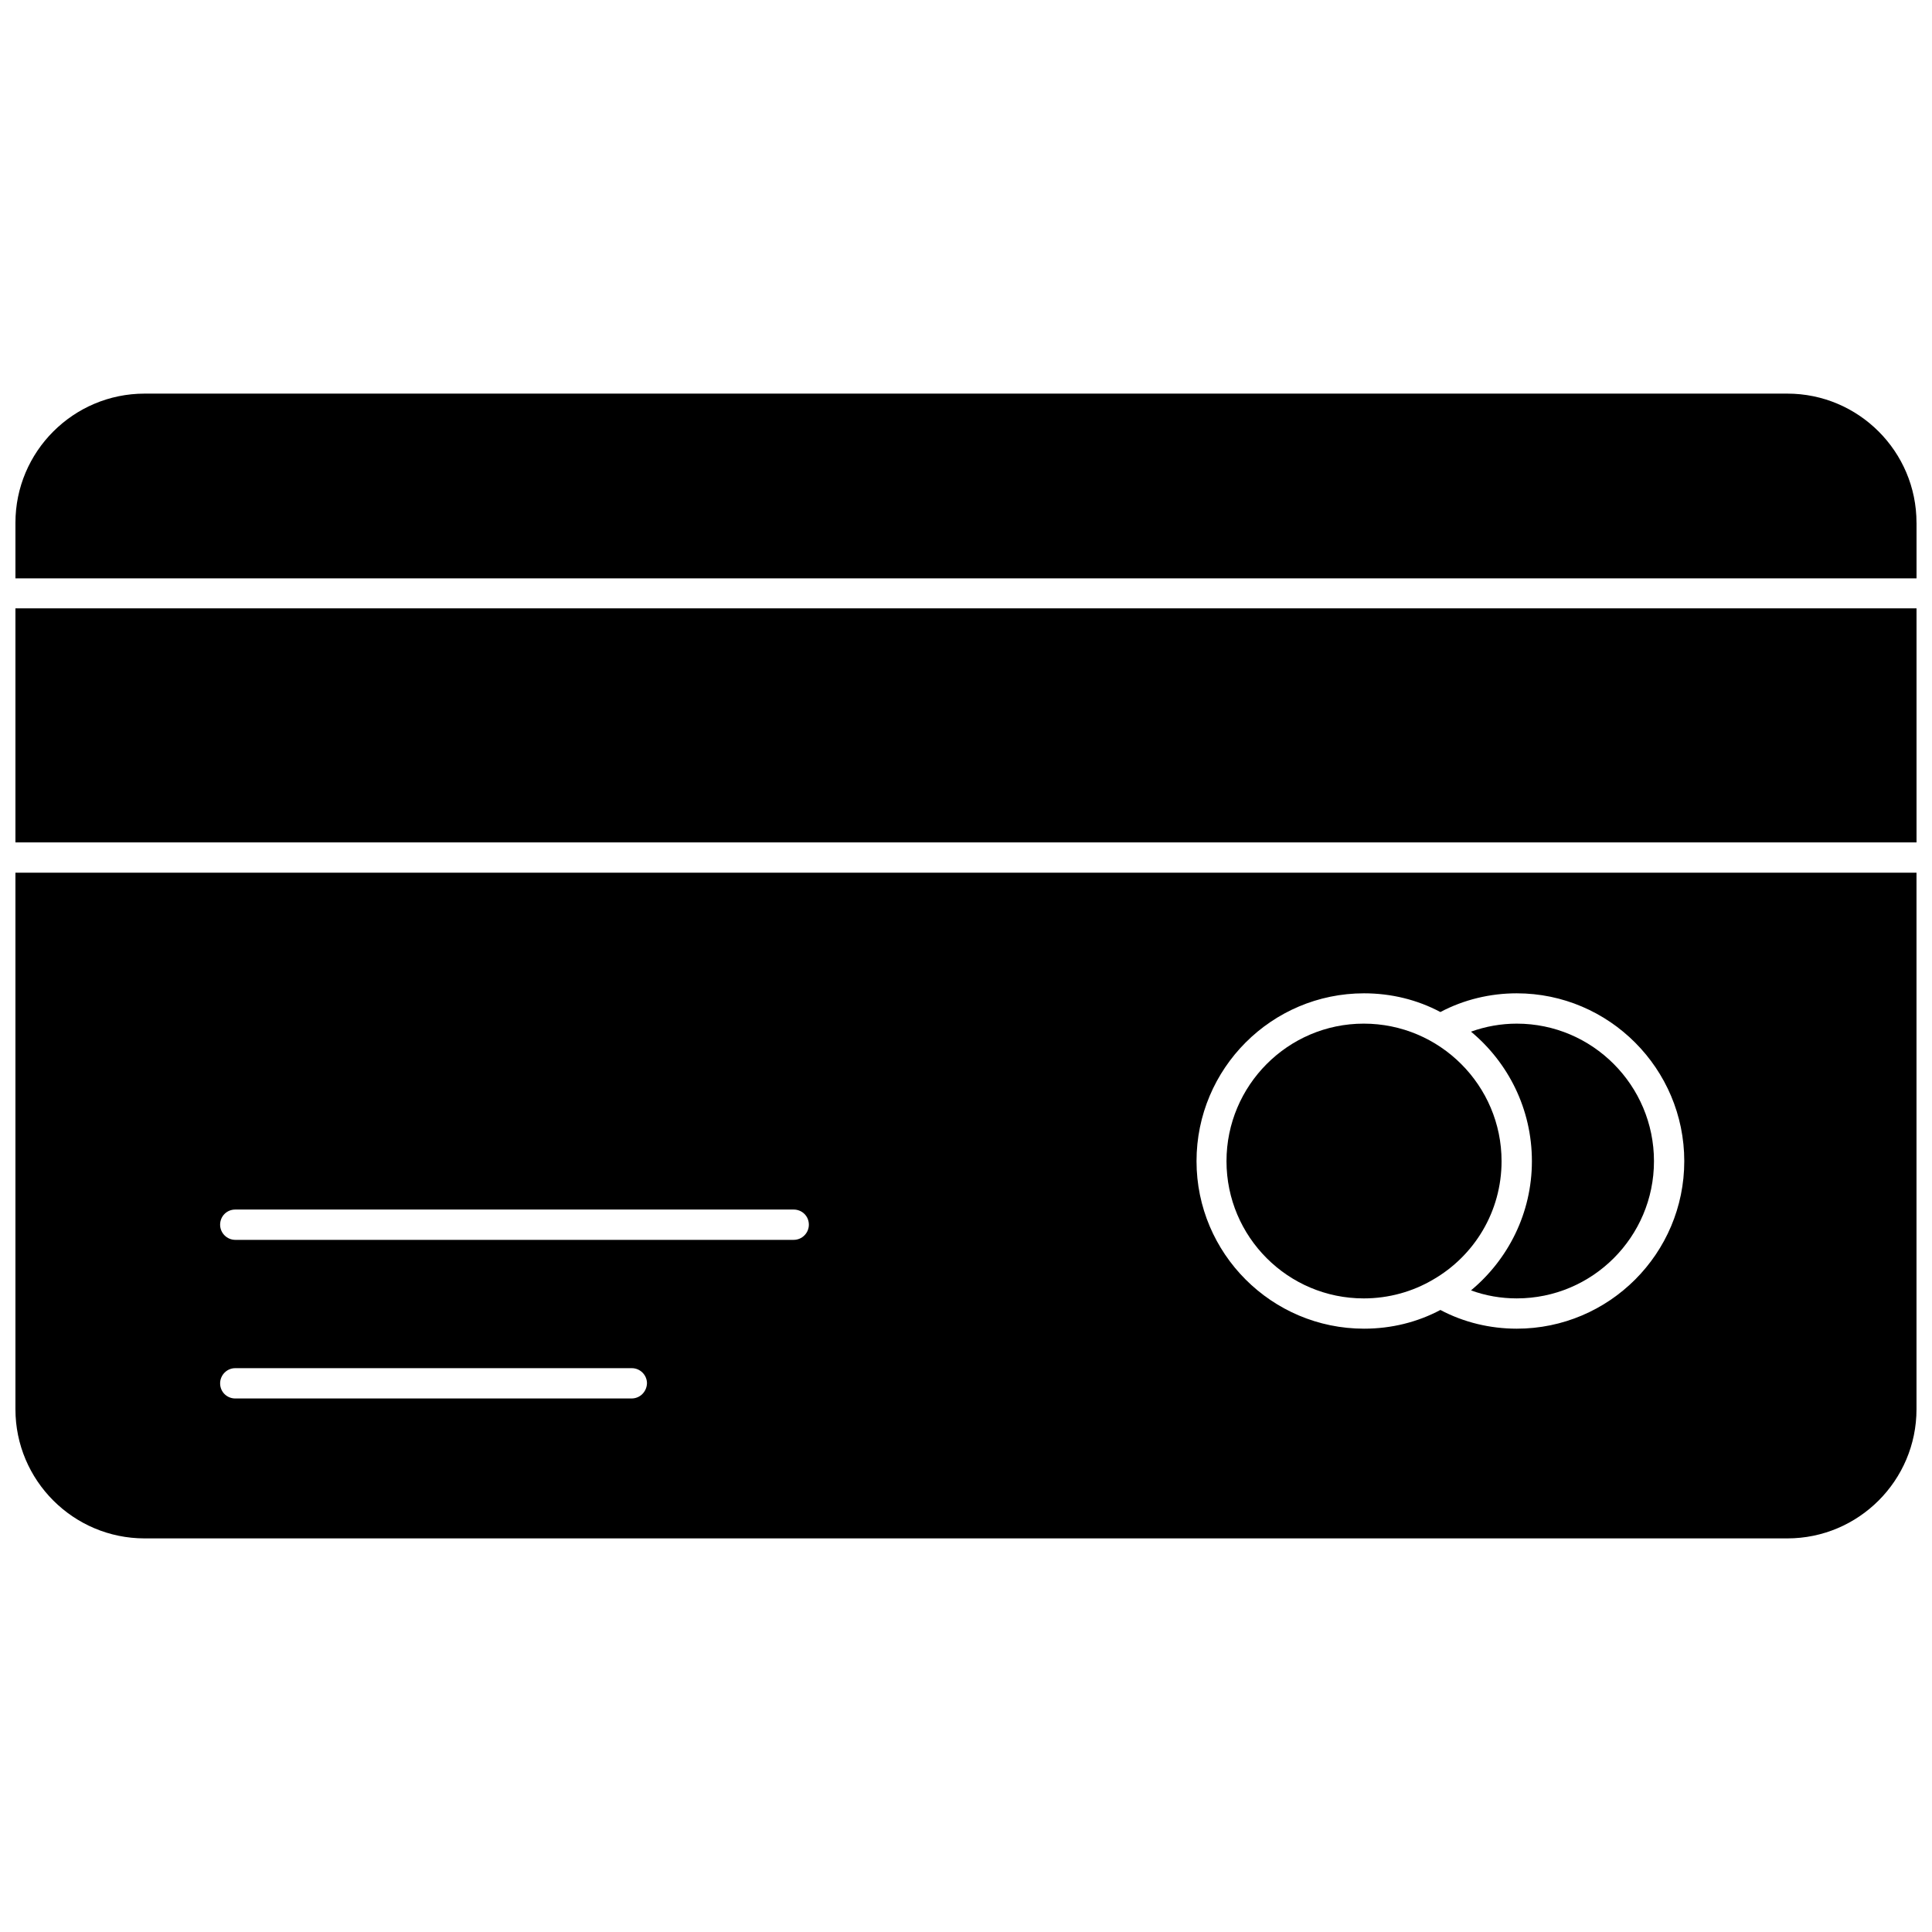
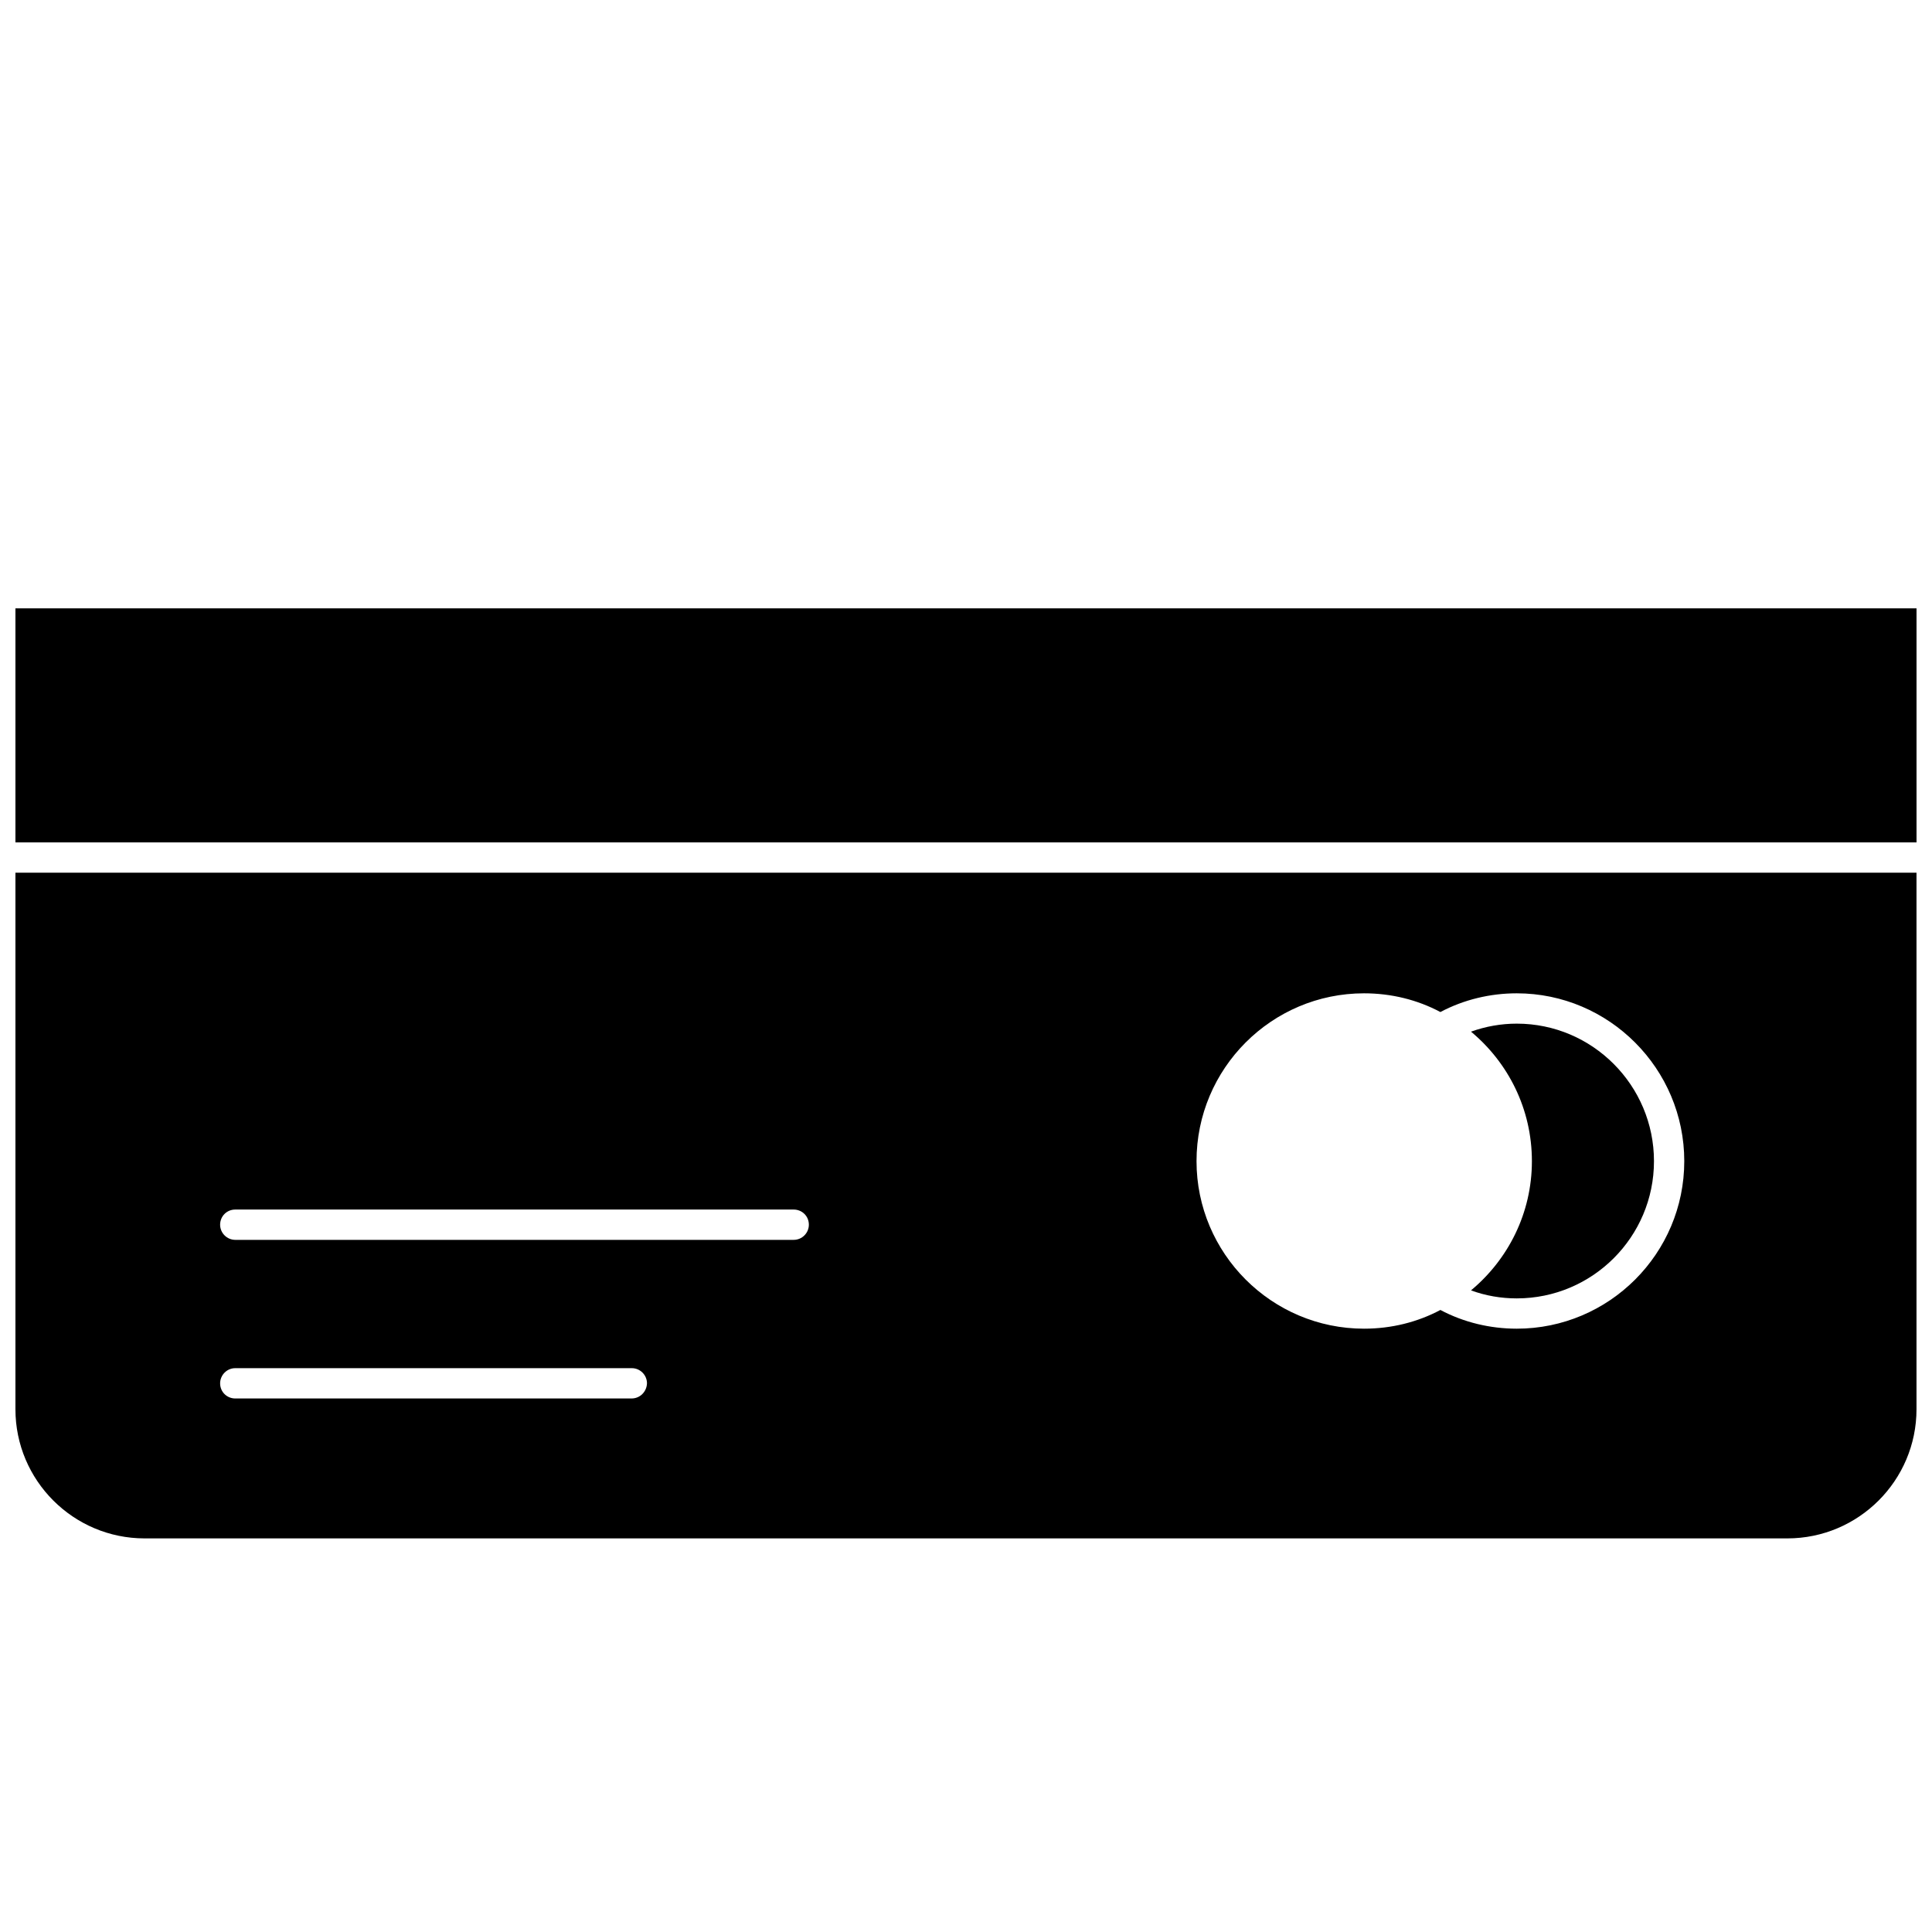
<svg xmlns="http://www.w3.org/2000/svg" width="800px" height="800px" version="1.1" viewBox="144 144 512 512">
  <defs>
    <clipPath id="c">
      <path d="m148.09 375h503.81v177h-503.81z" />
    </clipPath>
    <clipPath id="b">
      <path d="m148.09 248h503.81v50h-503.81z" />
    </clipPath>
    <clipPath id="a">
      <path d="m148.09 305h503.81v63h-503.81z" />
    </clipPath>
  </defs>
  <g clip-path="url(#c)">
    <path d="m148.09 375.28v142.17c0 18.895 15.352 34.242 34.242 34.242h435.32c18.895 0 34.242-15.352 34.242-34.242v-142.17zm163.27 139.33h-105.01c-2.203 0-4.016-1.73-4.016-4.016 0-2.125 1.73-4.016 4.016-4.016h105.09c2.203 0 4.016 1.812 4.016 4.016-0.078 2.207-1.812 4.016-4.094 4.016zm42.98-42.035h-147.99c-2.203 0-4.016-1.812-4.016-4.016s1.73-4.016 4.016-4.016h147.99c2.203 0 4.016 1.73 4.016 4.016 0 2.207-1.809 4.016-4.016 4.016zm191.61 23.539c-7.008 0-14.012-1.652-20.23-4.961-6.062 3.227-12.988 4.961-20.23 4.961-24.48 0-44.398-19.918-44.398-44.398 0-24.562 19.918-44.477 44.398-44.477 7.242 0 14.168 1.73 20.23 4.961 6.219-3.305 13.227-4.961 20.23-4.961 24.48 0 44.398 19.996 44.398 44.477s-19.914 44.398-44.398 44.398z" />
  </g>
  <path d="m582.32 451.72c0 20.074-16.297 36.367-36.367 36.367-4.172 0-8.266-0.707-12.121-2.125 9.84-8.188 16.137-20.469 16.137-34.242 0-13.855-6.297-26.137-16.137-34.32 3.938-1.418 8.031-2.125 12.121-2.125 20.07-0.004 36.367 16.371 36.367 36.445z" />
  <g clip-path="url(#b)">
-     <path d="m651.9 282.55v14.719l-503.81 0.004v-14.719c0-18.895 15.352-34.242 34.242-34.242h435.32c18.895-0.004 34.242 15.348 34.242 34.238z" />
-   </g>
+     </g>
  <g clip-path="url(#a)">
    <path d="m148.09 305.22h503.81v62.031h-503.81z" />
  </g>
-   <path d="m541.93 451.72c0 13.383-7.242 25.113-18.184 31.41-5.352 3.148-11.652 4.961-18.344 4.961-20.074 0-36.367-16.297-36.367-36.367 0-20.074 16.297-36.449 36.367-36.449 20.156-0.004 36.527 16.371 36.527 36.445z" />
</svg>